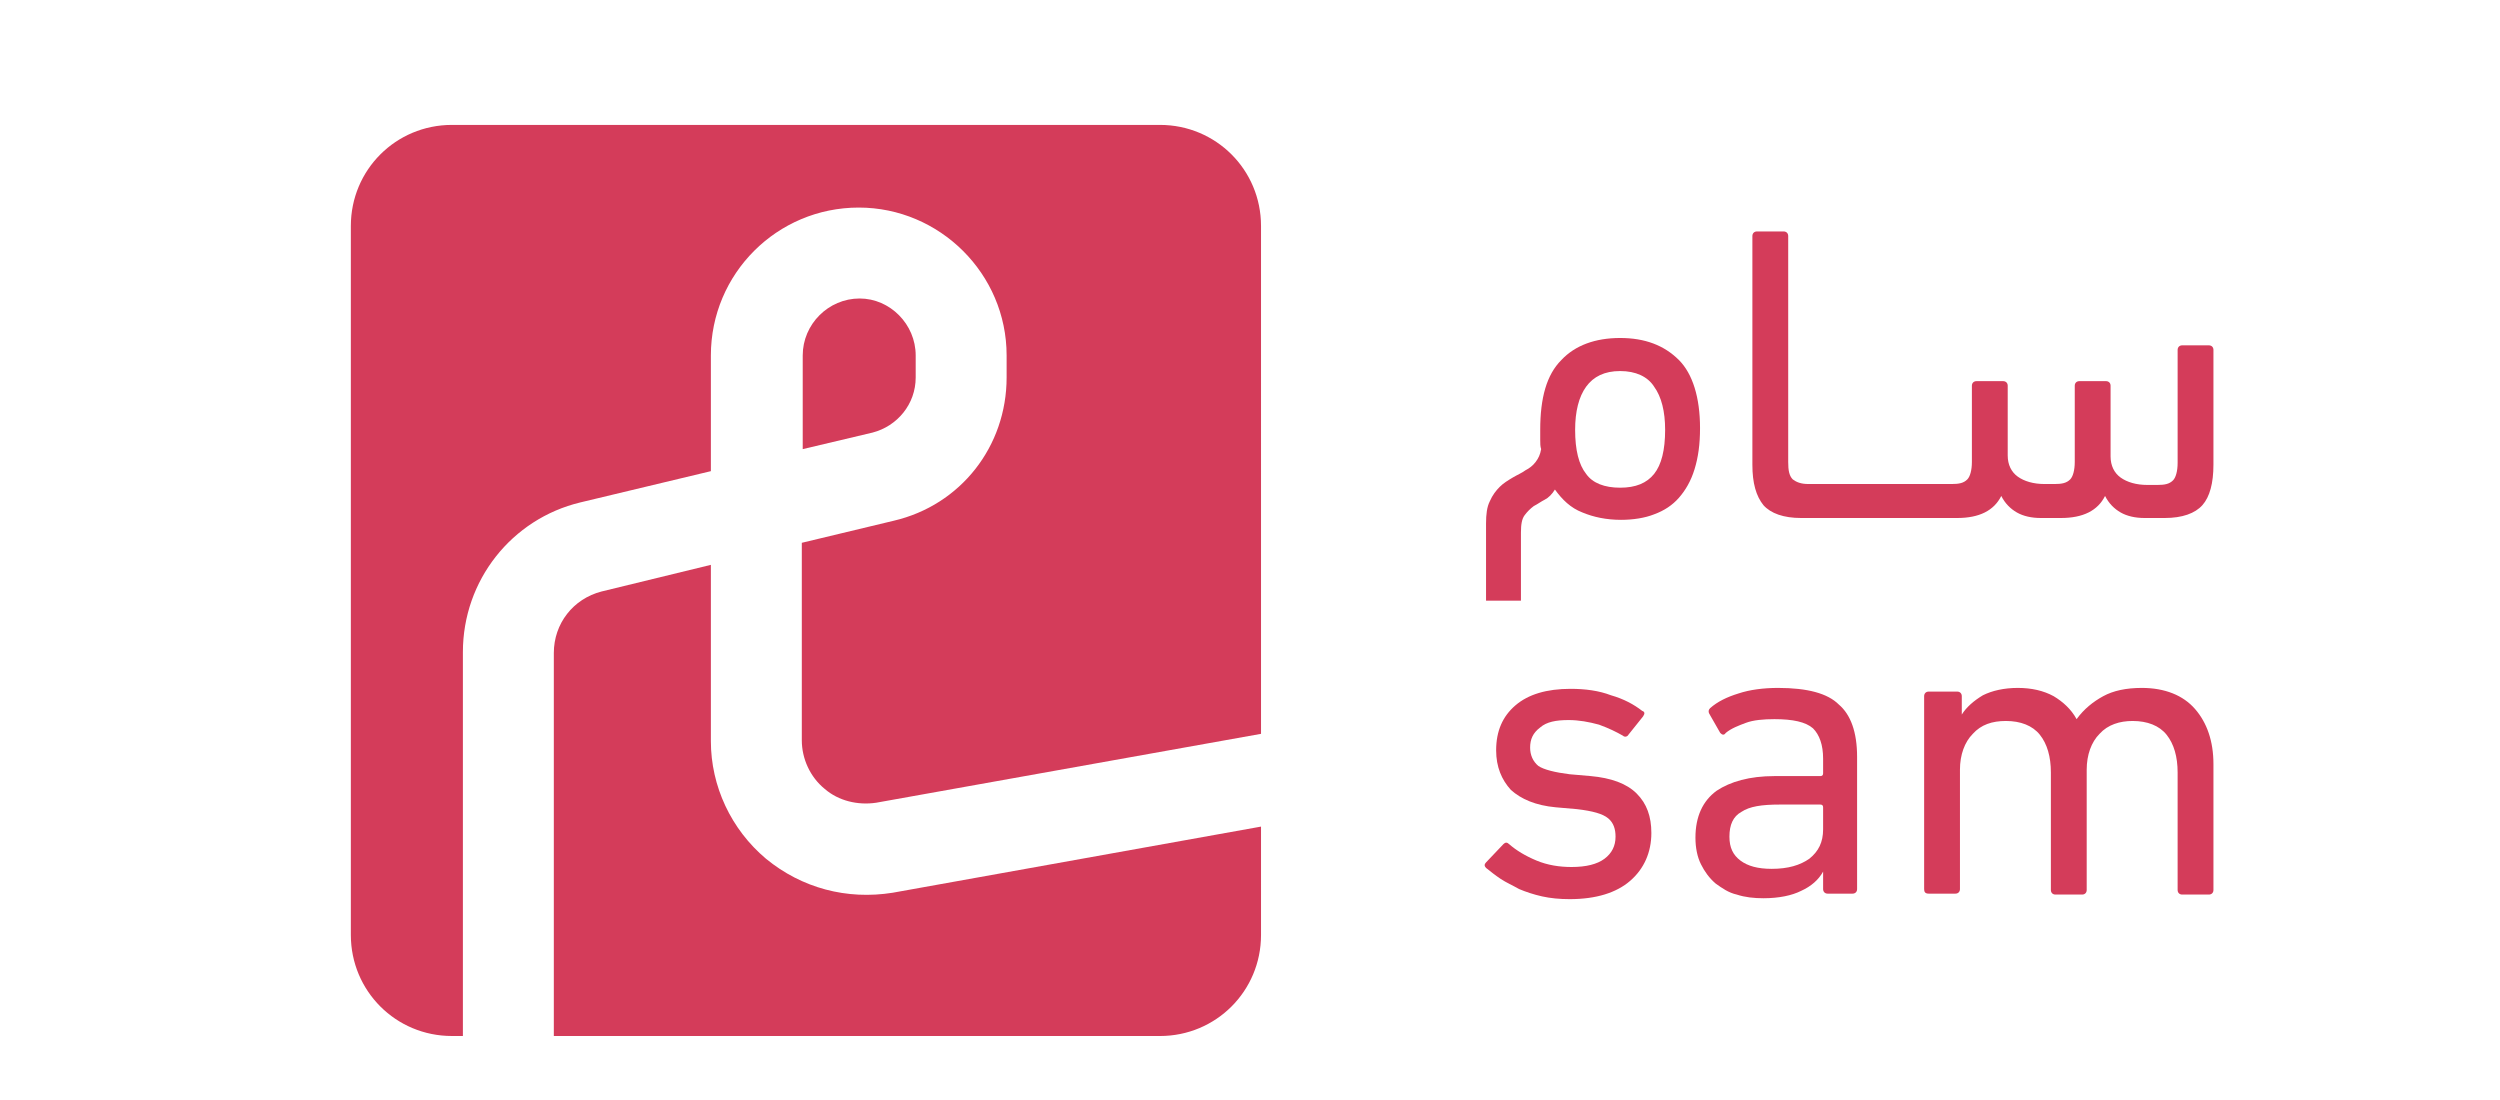
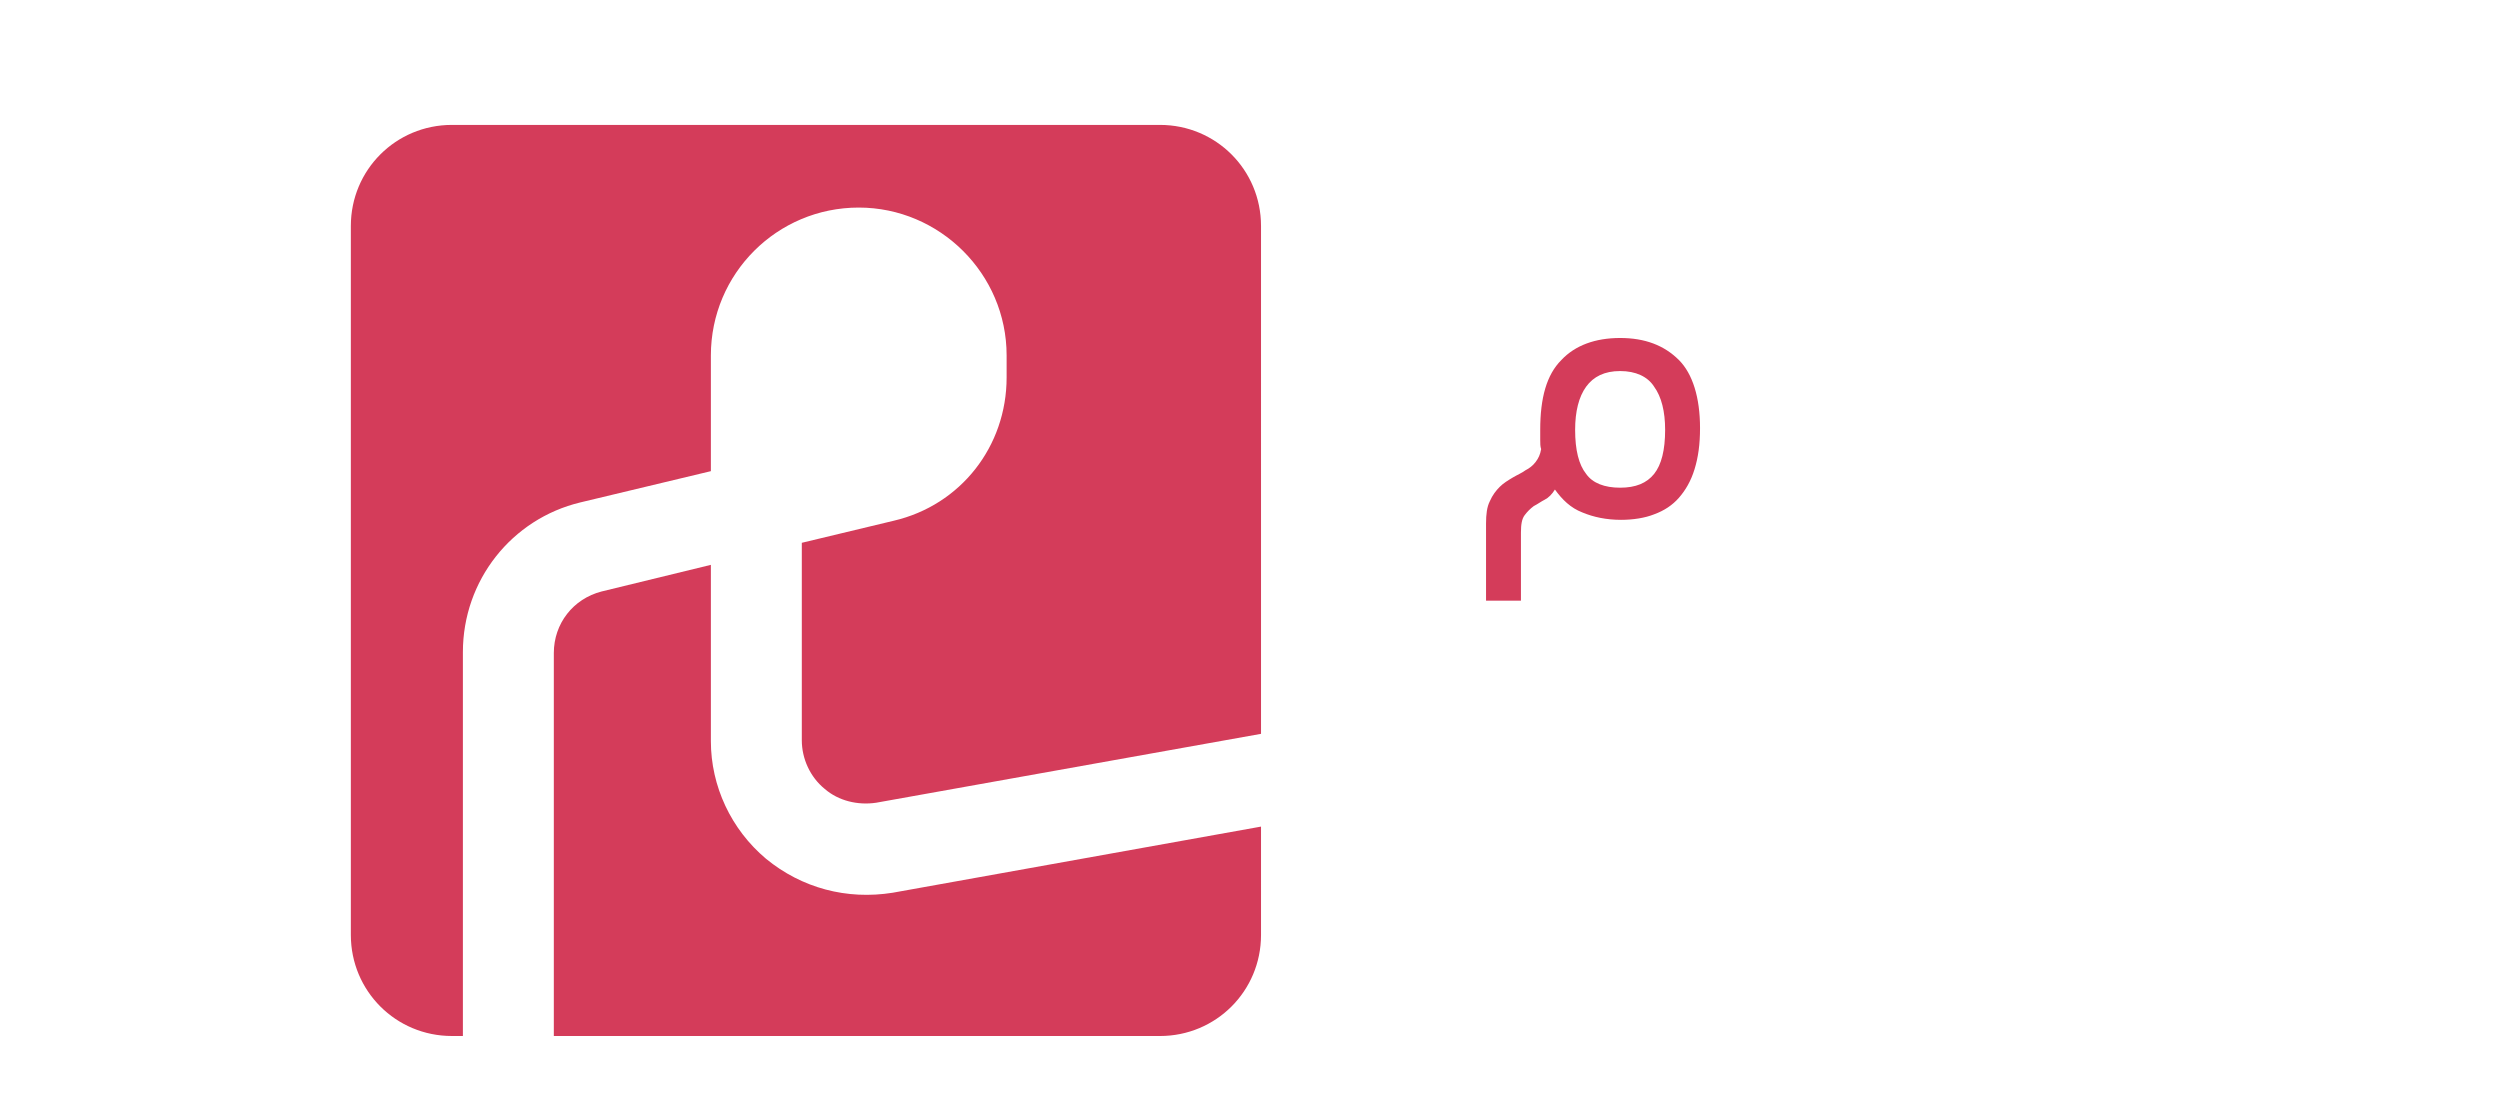
<svg xmlns="http://www.w3.org/2000/svg" xml:space="preserve" style="enable-background:new 0 0 272.2 119.8;" viewBox="0 0 272.2 119.8" y="0px" x="0px" id="Isolation_Mode" version="1.1">
  <style type="text/css">
	.st0{fill:#FFFFFF;}
	.st1{fill:#D43C5A;}
</style>
  <g>
    <g>
-       <path d="M233.2,74.9c-1.7,0-3.1,0.3-4.2,0.9c-1.1,0.6-2.1,1.4-2.9,2.5h0c-0.6-1.1-1.5-1.9-2.5-2.5    c-1.1-0.6-2.4-0.9-3.9-0.9c-1.5,0-2.8,0.3-3.8,0.8c-1,0.6-1.8,1.3-2.3,2.1h0v-2c0-0.3-0.2-0.5-0.5-0.5H210c-0.3,0-0.5,0.2-0.5,0.5    v21c0,0.3,0.1,0.5,0.5,0.5h2.9c0.3,0,0.5-0.2,0.5-0.5V83.8c0-1.6,0.5-3,1.4-3.9c0.9-1,2.1-1.4,3.6-1.4c1.6,0,2.9,0.5,3.7,1.5    c0.8,1,1.2,2.4,1.2,4.1v12.8c0,0.3,0.2,0.5,0.5,0.5h2.9c0.3,0,0.5-0.2,0.5-0.5V83.8c0-1.6,0.5-3,1.4-3.9c0.9-1,2.2-1.4,3.6-1.4    c1.6,0,2.9,0.5,3.7,1.5c0.8,1,1.2,2.4,1.2,4.1v12.8c0,0.3,0.2,0.5,0.5,0.5h2.9c0.3,0,0.5-0.2,0.5-0.5V83.2c0-2.5-0.7-4.5-2-6    C237.7,75.7,235.7,74.9,233.2,74.9z" class="st1" />
-       <path d="M99.7,41.1v-2.4c0-3.4-2.8-6.2-6.1-6.2c-3.4,0-6.2,2.8-6.2,6.2v10.2l7.6-1.8C97.7,46.4,99.7,44,99.7,41.1z" class="st1" />
      <path d="M126.3,13.6H49.2c-6.1,0-11,4.9-11,11v77.2c0,6.1,4.9,11,11,11h1.2V71c0-7.8,5.3-14.5,12.8-16.3l14.2-3.4    V38.7c0-8.9,7.2-16.1,16.1-16.1c8.8,0,16.1,7.2,16.1,16.1v2.4c0,7.5-5,13.9-12.3,15.6l-10,2.4v21.5c0,2,0.9,4,2.5,5.3    c1.5,1.3,3.6,1.8,5.6,1.5l41.9-7.5V24.6C137.3,18.5,132.4,13.6,126.3,13.6z" class="st1" />
      <path d="M83.4,93.5c-3.8-3.2-6-7.9-6-12.8V61.5l-11.9,2.9c-3.1,0.8-5.2,3.5-5.2,6.7v41.7h66c6.1,0,11-4.9,11-11V90    l-40.1,7.2C92.2,98,87.3,96.7,83.4,93.5z" class="st1" />
-       <path d="M173.2,84.5l-2.3-0.2c-1.6-0.2-2.8-0.5-3.4-0.9c-0.6-0.5-0.9-1.2-0.9-2c0-0.9,0.3-1.6,1.1-2.2    c0.7-0.6,1.7-0.8,3.1-0.8c1.1,0,2.2,0.2,3.3,0.5c1.1,0.4,1.9,0.8,2.6,1.2c0.2,0.2,0.5,0.1,0.6-0.1l1.6-2c0.2-0.3,0.2-0.5-0.1-0.6    c-0.9-0.7-2-1.3-3.4-1.7c-1.3-0.5-2.8-0.7-4.4-0.7c-2.6,0-4.6,0.6-6,1.8c-1.4,1.2-2.1,2.8-2.1,4.9c0,1.8,0.6,3.2,1.6,4.3    c1.1,1,2.7,1.7,4.9,1.9l2.3,0.2c1.7,0.2,2.8,0.5,3.4,1c0.6,0.5,0.8,1.2,0.8,2c0,1-0.4,1.8-1.2,2.4c-0.8,0.6-2,0.9-3.6,0.9    c-1.3,0-2.6-0.2-3.8-0.7c-1.2-0.5-2.2-1.1-3-1.8c-0.2-0.2-0.4-0.2-0.6,0l-1.9,2c-0.2,0.2-0.2,0.4,0,0.6c0.5,0.4,1,0.8,1.6,1.2    c0.6,0.4,1.3,0.7,2,1.1c0.7,0.3,1.6,0.6,2.5,0.8c0.9,0.2,1.9,0.3,3,0.3c2.9,0,5.1-0.7,6.6-2c1.5-1.3,2.3-3.1,2.3-5.2    c0-1.8-0.5-3.2-1.6-4.3C177.1,85.3,175.4,84.7,173.2,84.5z" class="st1" />
-       <path d="M193.6,74.9c-1.6,0-3.1,0.2-4.3,0.6c-1.3,0.4-2.3,0.9-3.1,1.6c-0.2,0.2-0.2,0.4-0.1,0.6l1.2,2.1    c0.2,0.2,0.4,0.3,0.6,0c0.6-0.5,1.4-0.8,2.2-1.1c0.8-0.3,1.9-0.4,3.1-0.4c2,0,3.4,0.3,4.2,1c0.7,0.7,1.1,1.8,1.1,3.3v1.6    c0,0.2-0.1,0.3-0.3,0.3h-5c-2.7,0-4.8,0.6-6.3,1.6c-1.5,1.1-2.3,2.8-2.3,5.1c0,1.1,0.2,2.1,0.6,2.9c0.4,0.8,0.9,1.5,1.6,2.1    c0.7,0.5,1.4,1,2.3,1.2c0.9,0.3,1.9,0.4,2.9,0.4c1.7,0,3.1-0.3,4.1-0.8c1.1-0.5,1.9-1.2,2.4-2.1h0v1.9c0,0.3,0.2,0.5,0.5,0.5h2.7    c0.3,0,0.5-0.2,0.5-0.5V82.4c0-2.7-0.7-4.6-2-5.7C199,75.5,196.8,74.9,193.6,74.9z M198.5,90.3c0,1.4-0.5,2.4-1.5,3.2    c-1,0.7-2.3,1.1-4.1,1.1c-1.5,0-2.6-0.3-3.4-0.9c-0.8-0.6-1.2-1.4-1.2-2.6c0-1.3,0.4-2.2,1.3-2.7c0.9-0.6,2.2-0.8,4.2-0.8h4.4    c0.2,0,0.3,0.1,0.3,0.3V90.3z" class="st1" />
      <path d="M182.8,39.2c-1.6-1.6-3.7-2.4-6.4-2.4c-2.7,0-4.9,0.8-6.4,2.4c-1.6,1.6-2.3,4.1-2.3,7.6c0,0.4,0,0.8,0,1.1    c0,0.4,0,0.7,0.1,1c-0.1,0.6-0.3,1-0.6,1.4c-0.3,0.4-0.7,0.7-1.1,0.9c-0.4,0.3-0.9,0.5-1.4,0.8c-0.5,0.3-1,0.6-1.4,1    c-0.4,0.4-0.8,0.9-1.1,1.6c-0.3,0.6-0.4,1.4-0.4,2.4v8.4h3.8V58c0-0.9,0.1-1.5,0.4-1.9c0.3-0.4,0.6-0.7,1-1    c0.4-0.2,0.8-0.5,1.2-0.7c0.4-0.2,0.8-0.6,1.1-1.1c0.8,1.1,1.7,2,3,2.5c1.2,0.5,2.6,0.8,4.2,0.8c1.3,0,2.6-0.2,3.6-0.6    c1.1-0.4,2-1,2.7-1.8c0.7-0.8,1.3-1.8,1.7-3.1c0.4-1.3,0.6-2.7,0.6-4.5C185.1,43.3,184.3,40.7,182.8,39.2z M180.1,51.6    c-0.8,1-2,1.5-3.7,1.5c-1.7,0-3-0.5-3.7-1.5c-0.8-1-1.2-2.6-1.2-4.8c0-2,0.4-3.6,1.2-4.7c0.8-1.1,2-1.7,3.7-1.7    c1.7,0,3,0.6,3.7,1.7c0.8,1.1,1.2,2.7,1.2,4.7C181.3,49,180.9,50.6,180.1,51.6z" class="st1" />
-       <path d="M240.5,37.6h-2.9c-0.3,0-0.5,0.2-0.5,0.5v12.3c0,0.9-0.2,1.6-0.5,1.9c-0.4,0.4-0.9,0.5-1.7,0.5h-1.1    c-1.2,0-2.2-0.3-2.9-0.8c-0.7-0.5-1.1-1.3-1.1-2.3V42c0-0.3-0.2-0.5-0.5-0.5h-2.9c-0.3,0-0.5,0.2-0.5,0.5v8.3    c0,0.9-0.2,1.6-0.5,1.9c-0.4,0.4-0.9,0.5-1.7,0.5h-1.1c-1.2,0-2.2-0.3-2.9-0.8c-0.7-0.5-1.1-1.3-1.1-2.3V42c0-0.3-0.2-0.5-0.5-0.5    h-2.9c-0.3,0-0.5,0.2-0.5,0.5v8.3c0,0.9-0.2,1.6-0.5,1.9c-0.4,0.4-0.9,0.5-1.7,0.5h-13.6h0h-2c-0.8,0-1.3-0.2-1.7-0.5    c-0.4-0.4-0.5-1-0.5-1.9V25.7c0-0.3-0.2-0.5-0.5-0.5h-2.9c-0.3,0-0.5,0.2-0.5,0.5v24.9c0,2,0.4,3.4,1.2,4.4    c0.8,0.9,2.2,1.4,4.1,1.4h2.7h0h14.3c2.4,0,4-0.8,4.8-2.4c0.4,0.8,1,1.4,1.7,1.8c0.7,0.4,1.6,0.6,2.6,0.6h2.2c2.4,0,4-0.8,4.8-2.4    c0.4,0.8,1,1.4,1.7,1.8c0.7,0.4,1.6,0.6,2.6,0.6h2.2c1.9,0,3.3-0.5,4.1-1.4c0.8-0.9,1.2-2.4,1.2-4.4V38.1    C241,37.8,240.8,37.6,240.5,37.6z" class="st1" />
    </g>
  </g>
</svg>